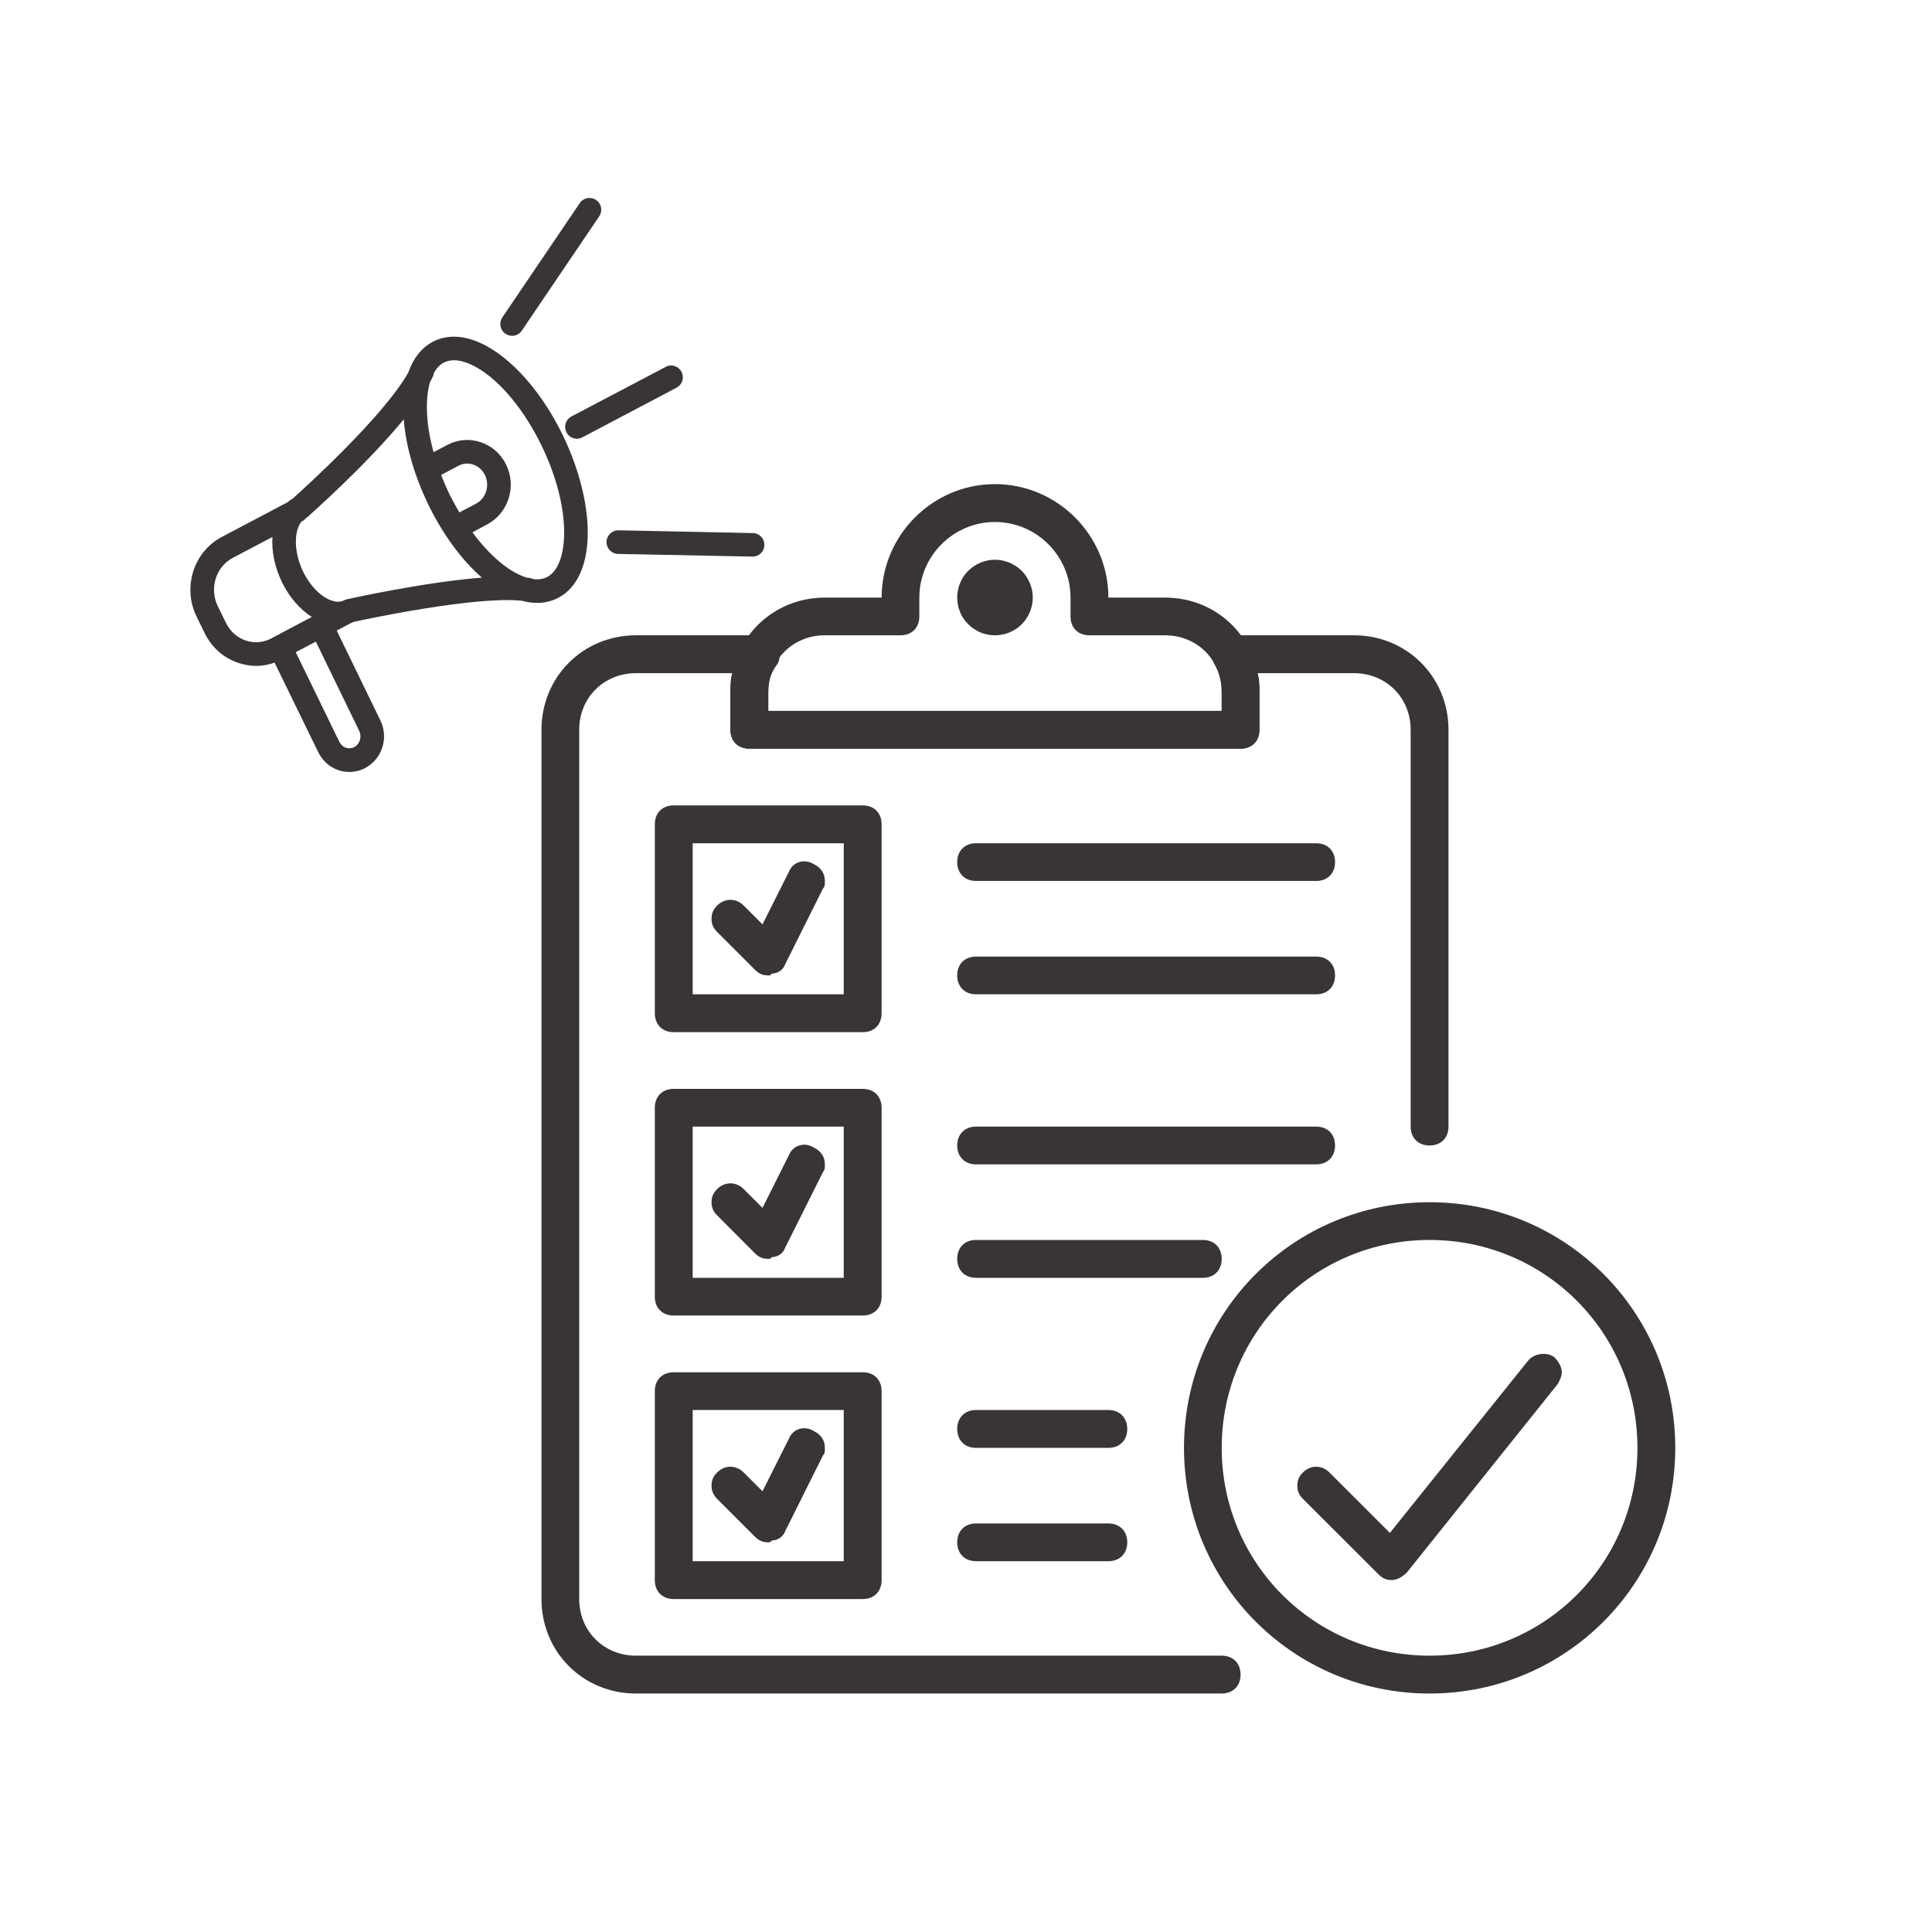
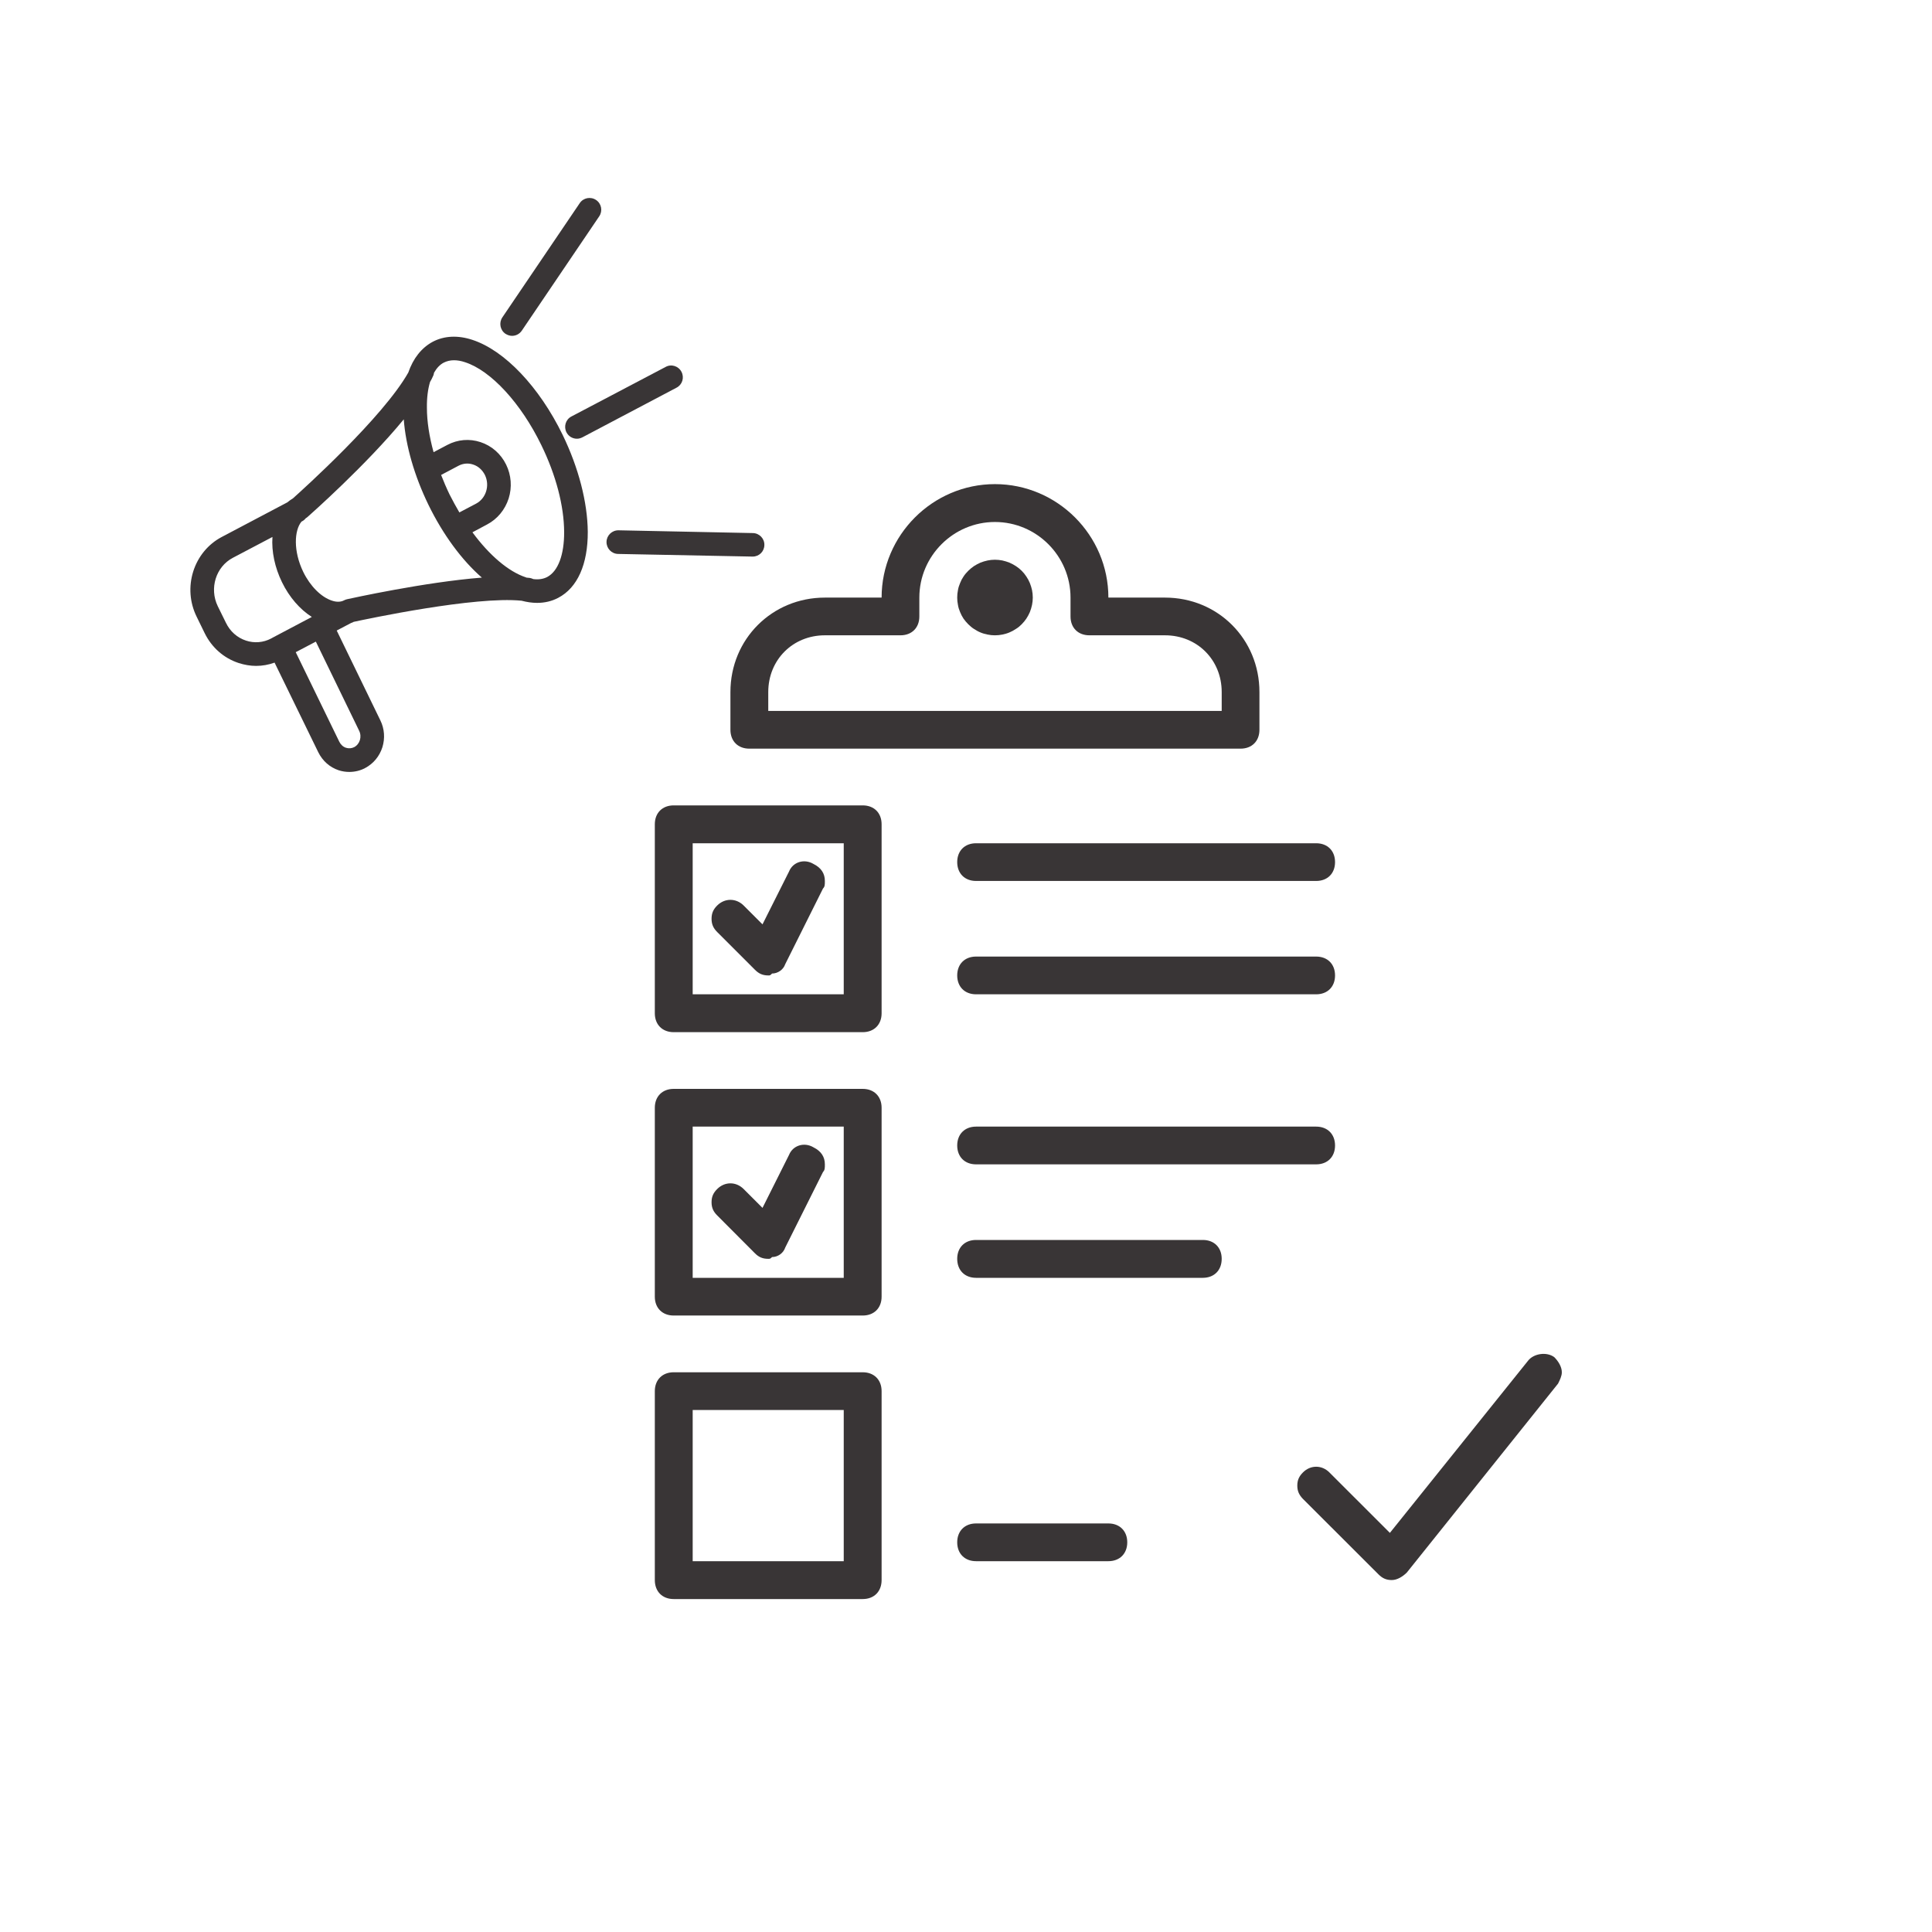
<svg xmlns="http://www.w3.org/2000/svg" width="80" zoomAndPan="magnify" viewBox="0 0 60 60" height="80" preserveAspectRatio="xMidYMid meet" version="1.0">
  <defs>
    <clipPath id="ef9dc43eb7">
-       <path d="M 36.66 37.285 L 52.031 37.285 L 52.031 52.594 L 36.66 52.594 Z M 36.66 37.285 " clip-rule="nonzero" />
-     </clipPath>
+       </clipPath>
    <clipPath id="531c002fbc">
-       <path d="M 16.816 19.656 L 45 19.656 L 45 52.594 L 16.816 52.594 Z M 16.816 19.656 " clip-rule="nonzero" />
-     </clipPath>
+       </clipPath>
    <clipPath id="de7199172f">
      <path d="M 22.621 15.035 L 39.156 15.035 L 39.156 23.398 L 22.621 23.398 Z M 22.621 15.035 " clip-rule="nonzero" />
    </clipPath>
    <clipPath id="25eb572e66">
      <path d="M 5.852 10.453 L 18.406 10.453 L 18.406 23.996 L 5.852 23.996 Z M 5.852 10.453 " clip-rule="nonzero" />
    </clipPath>
    <clipPath id="81e064a08e">
      <path d="M 15.445 6.098 L 18.719 6.098 L 18.719 10.453 L 15.445 10.453 Z M 15.445 6.098 " clip-rule="nonzero" />
    </clipPath>
    <clipPath id="a9863a70d1">
      <path d="M 18.719 16.379 L 23.75 16.379 L 23.75 17.316 L 18.719 17.316 Z M 18.719 16.379 " clip-rule="nonzero" />
    </clipPath>
  </defs>
  <path fill="#393536" d="M 40.875 30.879 L 30.312 30.879 C 29.961 30.879 29.727 30.645 29.727 30.293 C 29.727 29.941 29.961 29.707 30.312 29.707 L 40.875 29.707 C 41.227 29.707 41.461 29.941 41.461 30.293 C 41.461 30.645 41.227 30.879 40.875 30.879 Z M 40.875 30.879 " fill-opacity="1" fill-rule="nonzero" />
  <path fill="#393536" d="M 40.875 27.359 L 30.312 27.359 C 29.961 27.359 29.727 27.125 29.727 26.773 C 29.727 26.422 29.961 26.188 30.312 26.188 L 40.875 26.188 C 41.227 26.188 41.461 26.422 41.461 26.773 C 41.461 27.125 41.227 27.359 40.875 27.359 Z M 40.875 27.359 " fill-opacity="1" fill-rule="nonzero" />
  <path fill="#393536" d="M 26.793 32.055 L 20.922 32.055 C 20.57 32.055 20.336 31.82 20.336 31.469 L 20.336 25.598 C 20.336 25.246 20.57 25.012 20.922 25.012 L 26.793 25.012 C 27.145 25.012 27.379 25.246 27.379 25.598 L 27.379 31.469 C 27.379 31.82 27.145 32.055 26.793 32.055 Z M 21.512 30.879 L 26.203 30.879 L 26.203 26.188 L 21.512 26.188 Z M 21.512 30.879 " fill-opacity="1" fill-rule="nonzero" />
  <path fill="#393536" d="M 23.859 30.293 C 23.68 30.293 23.562 30.234 23.445 30.117 L 22.273 28.945 C 22.156 28.828 22.098 28.707 22.098 28.535 C 22.098 28.355 22.156 28.238 22.273 28.121 C 22.508 27.887 22.859 27.887 23.094 28.121 L 23.68 28.707 L 24.504 27.066 C 24.621 26.773 24.973 26.656 25.266 26.832 C 25.5 26.949 25.617 27.125 25.617 27.359 C 25.617 27.477 25.617 27.535 25.559 27.594 L 24.387 29.941 C 24.328 30.117 24.152 30.234 23.977 30.234 C 23.918 30.293 23.918 30.293 23.859 30.293 Z M 23.859 30.293 " fill-opacity="1" fill-rule="nonzero" />
  <path fill="#393536" d="M 37.355 39.684 L 30.312 39.684 C 29.961 39.684 29.727 39.449 29.727 39.094 C 29.727 38.742 29.961 38.508 30.312 38.508 L 37.355 38.508 C 37.707 38.508 37.941 38.742 37.941 39.094 C 37.941 39.449 37.707 39.684 37.355 39.684 Z M 37.355 39.684 " fill-opacity="1" fill-rule="nonzero" />
  <path fill="#393536" d="M 40.875 36.16 L 30.312 36.16 C 29.961 36.16 29.727 35.926 29.727 35.574 C 29.727 35.223 29.961 34.988 30.312 34.988 L 40.875 34.988 C 41.227 34.988 41.461 35.223 41.461 35.574 C 41.461 35.926 41.227 36.16 40.875 36.16 Z M 40.875 36.16 " fill-opacity="1" fill-rule="nonzero" />
  <path fill="#393536" d="M 26.793 40.855 L 20.922 40.855 C 20.57 40.855 20.336 40.621 20.336 40.27 L 20.336 34.402 C 20.336 34.051 20.57 33.816 20.922 33.816 L 26.793 33.816 C 27.145 33.816 27.379 34.051 27.379 34.402 L 27.379 40.27 C 27.379 40.621 27.145 40.855 26.793 40.855 Z M 21.512 39.684 L 26.203 39.684 L 26.203 34.988 L 21.512 34.988 Z M 21.512 39.684 " fill-opacity="1" fill-rule="nonzero" />
  <path fill="#393536" d="M 23.859 39.094 C 23.68 39.094 23.562 39.039 23.445 38.922 L 22.273 37.746 C 22.156 37.629 22.098 37.512 22.098 37.336 C 22.098 37.16 22.156 37.043 22.273 36.926 C 22.508 36.691 22.859 36.691 23.094 36.926 L 23.68 37.512 L 24.504 35.867 C 24.621 35.574 24.973 35.457 25.266 35.633 C 25.5 35.75 25.617 35.926 25.617 36.16 C 25.617 36.277 25.617 36.336 25.559 36.398 L 24.387 38.742 C 24.328 38.922 24.152 39.039 23.977 39.039 C 23.918 39.094 23.918 39.094 23.859 39.094 Z M 23.859 39.094 " fill-opacity="1" fill-rule="nonzero" />
  <path fill="#393536" d="M 34.422 48.484 L 30.312 48.484 C 29.961 48.484 29.727 48.25 29.727 47.898 C 29.727 47.547 29.961 47.312 30.312 47.312 L 34.422 47.312 C 34.773 47.312 35.008 47.547 35.008 47.898 C 35.008 48.25 34.773 48.484 34.422 48.484 Z M 34.422 48.484 " fill-opacity="1" fill-rule="nonzero" />
-   <path fill="#393536" d="M 34.422 44.965 L 30.312 44.965 C 29.961 44.965 29.727 44.73 29.727 44.379 C 29.727 44.027 29.961 43.789 30.312 43.789 L 34.422 43.789 C 34.773 43.789 35.008 44.027 35.008 44.379 C 35.008 44.73 34.773 44.965 34.422 44.965 Z M 34.422 44.965 " fill-opacity="1" fill-rule="nonzero" />
  <path fill="#393536" d="M 26.793 49.66 L 20.922 49.66 C 20.57 49.66 20.336 49.426 20.336 49.07 L 20.336 43.203 C 20.336 42.852 20.57 42.617 20.922 42.617 L 26.793 42.617 C 27.145 42.617 27.379 42.852 27.379 43.203 L 27.379 49.07 C 27.379 49.426 27.145 49.66 26.793 49.66 Z M 21.512 48.484 L 26.203 48.484 L 26.203 43.789 L 21.512 43.789 Z M 21.512 48.484 " fill-opacity="1" fill-rule="nonzero" />
-   <path fill="#393536" d="M 23.859 47.898 C 23.68 47.898 23.562 47.84 23.445 47.723 L 22.273 46.551 C 22.156 46.43 22.098 46.312 22.098 46.137 C 22.098 45.961 22.156 45.844 22.273 45.727 C 22.508 45.492 22.859 45.492 23.094 45.727 L 23.68 46.312 L 24.504 44.672 C 24.621 44.379 24.973 44.262 25.266 44.438 C 25.5 44.555 25.617 44.73 25.617 44.965 C 25.617 45.082 25.617 45.141 25.559 45.199 L 24.387 47.547 C 24.328 47.723 24.152 47.84 23.977 47.84 C 23.918 47.898 23.918 47.898 23.859 47.898 Z M 23.859 47.898 " fill-opacity="1" fill-rule="nonzero" />
  <g clip-path="url(#ef9dc43eb7)">
    <path fill="#393536" d="M 44.398 52.594 C 40.172 52.594 36.77 49.188 36.77 44.965 C 36.77 40.738 40.172 37.336 44.398 37.336 C 48.621 37.336 52.027 40.738 52.027 44.965 C 52.027 49.188 48.621 52.594 44.398 52.594 Z M 44.398 38.508 C 40.816 38.508 37.941 41.383 37.941 44.965 C 37.941 48.543 40.816 51.418 44.398 51.418 C 47.977 51.418 50.852 48.543 50.852 44.965 C 50.852 41.383 47.977 38.508 44.398 38.508 Z M 44.398 38.508 " fill-opacity="1" fill-rule="nonzero" />
  </g>
  <path fill="#393536" d="M 43.223 49.07 C 43.047 49.07 42.93 49.012 42.812 48.895 L 40.465 46.551 C 40.348 46.43 40.289 46.312 40.289 46.137 C 40.289 45.961 40.348 45.844 40.465 45.727 C 40.699 45.492 41.051 45.492 41.285 45.727 L 43.164 47.605 L 47.449 42.266 C 47.625 42.031 48.035 41.973 48.27 42.148 C 48.387 42.266 48.504 42.441 48.504 42.617 C 48.504 42.734 48.445 42.852 48.387 42.969 L 43.691 48.836 C 43.574 48.953 43.398 49.07 43.223 49.07 Z M 43.223 49.07 " fill-opacity="1" fill-rule="nonzero" />
  <g clip-path="url(#531c002fbc)">
    <path fill="#393536" d="M 37.941 52.594 L 19.75 52.594 C 18.105 52.594 16.816 51.301 16.816 49.66 L 16.816 22.664 C 16.816 21.023 18.105 19.73 19.75 19.73 L 23.621 19.73 C 23.859 19.73 24.035 19.848 24.152 20.023 C 24.211 20.141 24.211 20.199 24.211 20.316 C 24.211 20.434 24.211 20.492 24.152 20.609 C 23.918 20.906 23.859 21.199 23.859 21.492 L 23.859 22.078 L 37.941 22.078 L 37.941 21.492 C 37.941 21.199 37.883 20.906 37.707 20.609 C 37.648 20.492 37.648 20.434 37.648 20.316 C 37.648 20.199 37.648 20.141 37.707 20.023 C 37.824 19.848 38 19.73 38.176 19.73 L 42.051 19.73 C 43.691 19.73 44.984 21.023 44.984 22.664 L 44.984 34.988 C 44.984 35.34 44.75 35.574 44.398 35.574 C 44.043 35.574 43.809 35.34 43.809 34.988 L 43.809 22.664 C 43.809 21.668 43.047 20.906 42.051 20.906 L 39.055 20.906 C 39.113 21.082 39.113 21.316 39.113 21.492 L 39.113 22.664 C 39.113 23.016 38.879 23.25 38.527 23.25 L 23.27 23.25 C 22.918 23.25 22.684 23.016 22.684 22.664 L 22.684 21.492 C 22.684 21.316 22.684 21.082 22.742 20.906 L 19.75 20.906 C 18.754 20.906 17.988 21.668 17.988 22.664 L 17.988 49.66 C 17.988 50.656 18.754 51.418 19.75 51.418 L 37.941 51.418 C 38.293 51.418 38.527 51.652 38.527 52.008 C 38.527 52.359 38.293 52.594 37.941 52.594 Z M 37.941 52.594 " fill-opacity="1" fill-rule="nonzero" />
  </g>
  <g clip-path="url(#de7199172f)">
    <path fill="#393536" d="M 38.527 23.25 L 23.27 23.25 C 22.918 23.25 22.684 23.016 22.684 22.664 L 22.684 21.492 C 22.684 19.848 23.977 18.559 25.617 18.559 L 27.379 18.559 C 27.379 16.621 28.965 15.035 30.898 15.035 C 32.836 15.035 34.422 16.621 34.422 18.559 L 36.18 18.559 C 37.824 18.559 39.113 19.848 39.113 21.492 L 39.113 22.664 C 39.113 23.016 38.879 23.25 38.527 23.25 Z M 23.859 22.078 L 37.941 22.078 L 37.941 21.492 C 37.941 20.492 37.18 19.73 36.18 19.73 L 33.832 19.73 C 33.48 19.73 33.246 19.496 33.246 19.145 L 33.246 18.559 C 33.246 17.266 32.191 16.211 30.898 16.211 C 29.609 16.211 28.551 17.266 28.551 18.559 L 28.551 19.145 C 28.551 19.496 28.316 19.73 27.965 19.73 L 25.617 19.73 C 24.621 19.73 23.859 20.492 23.859 21.492 Z M 23.859 22.078 " fill-opacity="1" fill-rule="nonzero" />
  </g>
  <path fill="#393536" d="M 32.074 18.559 C 32.074 18.633 32.066 18.711 32.051 18.785 C 32.035 18.863 32.012 18.934 31.984 19.008 C 31.953 19.078 31.918 19.145 31.875 19.211 C 31.832 19.273 31.785 19.332 31.73 19.387 C 31.676 19.441 31.617 19.492 31.551 19.531 C 31.488 19.574 31.418 19.613 31.348 19.641 C 31.277 19.672 31.203 19.691 31.129 19.707 C 31.051 19.723 30.977 19.73 30.898 19.73 C 30.82 19.73 30.746 19.723 30.672 19.707 C 30.594 19.691 30.52 19.672 30.449 19.641 C 30.379 19.613 30.312 19.574 30.246 19.531 C 30.184 19.492 30.125 19.441 30.07 19.387 C 30.016 19.332 29.965 19.273 29.922 19.211 C 29.879 19.145 29.844 19.078 29.816 19.008 C 29.785 18.934 29.762 18.863 29.75 18.785 C 29.734 18.711 29.727 18.633 29.727 18.559 C 29.727 18.48 29.734 18.402 29.75 18.328 C 29.762 18.254 29.785 18.18 29.816 18.109 C 29.844 18.035 29.879 17.969 29.922 17.906 C 29.965 17.84 30.016 17.781 30.07 17.727 C 30.125 17.672 30.184 17.625 30.246 17.582 C 30.312 17.539 30.379 17.504 30.449 17.473 C 30.52 17.445 30.594 17.422 30.672 17.406 C 30.746 17.391 30.82 17.383 30.898 17.383 C 30.977 17.383 31.051 17.391 31.129 17.406 C 31.203 17.422 31.277 17.445 31.348 17.473 C 31.418 17.504 31.488 17.539 31.551 17.582 C 31.617 17.625 31.676 17.672 31.73 17.727 C 31.785 17.781 31.832 17.84 31.875 17.906 C 31.918 17.969 31.953 18.035 31.984 18.109 C 32.012 18.18 32.035 18.254 32.051 18.328 C 32.066 18.402 32.074 18.48 32.074 18.559 Z M 32.074 18.559 " fill-opacity="1" fill-rule="nonzero" />
  <g clip-path="url(#25eb572e66)">
    <path fill="#393536" d="M 16.996 17.918 C 16.871 17.984 16.727 18.004 16.562 17.984 C 16.531 17.969 16.496 17.957 16.457 17.949 C 16.422 17.945 16.387 17.941 16.348 17.938 C 16.34 17.934 16.336 17.934 16.332 17.93 C 15.793 17.754 15.195 17.242 14.672 16.531 L 15.125 16.289 C 15.445 16.121 15.684 15.832 15.797 15.48 C 15.906 15.133 15.879 14.758 15.719 14.43 C 15.555 14.094 15.27 13.844 14.922 13.73 C 14.578 13.617 14.215 13.648 13.895 13.816 L 13.465 14.043 C 13.332 13.559 13.258 13.09 13.258 12.66 C 13.254 12.352 13.289 12.086 13.355 11.863 C 13.391 11.805 13.418 11.746 13.445 11.688 C 13.465 11.652 13.473 11.613 13.48 11.574 C 13.559 11.434 13.66 11.324 13.781 11.262 C 13.875 11.215 13.98 11.188 14.098 11.188 C 14.203 11.188 14.32 11.207 14.445 11.25 C 15.25 11.512 16.18 12.523 16.812 13.824 C 17.266 14.754 17.516 15.711 17.52 16.52 C 17.523 17.23 17.332 17.738 16.996 17.918 Z M 11.152 22.691 C 11.246 22.879 11.176 23.109 11 23.203 C 10.922 23.242 10.832 23.25 10.746 23.223 C 10.656 23.195 10.586 23.129 10.539 23.039 L 9.184 20.254 L 9.809 19.926 Z M 7.641 19.895 C 7.367 19.805 7.145 19.609 7.016 19.34 L 6.762 18.824 C 6.496 18.273 6.703 17.602 7.23 17.324 L 8.461 16.676 C 8.43 17.129 8.535 17.625 8.758 18.082 C 8.984 18.547 9.316 18.926 9.684 19.16 L 8.559 19.754 C 8.551 19.758 8.547 19.762 8.539 19.766 C 8.527 19.77 8.512 19.777 8.5 19.785 L 8.422 19.828 C 8.18 19.957 7.898 19.98 7.641 19.895 Z M 12.539 13.023 C 12.602 13.855 12.871 14.781 13.305 15.676 C 13.758 16.605 14.344 17.398 14.965 17.938 C 13.184 18.078 10.906 18.582 10.781 18.609 C 10.75 18.617 10.719 18.625 10.691 18.641 C 10.586 18.699 10.453 18.703 10.305 18.652 C 9.973 18.543 9.633 18.203 9.418 17.762 C 9.105 17.117 9.137 16.473 9.363 16.199 L 9.379 16.191 C 9.426 16.168 9.465 16.133 9.496 16.094 C 9.516 16.082 9.535 16.07 9.551 16.055 C 9.648 15.969 11.371 14.445 12.539 13.023 Z M 13.961 15.355 C 13.863 15.152 13.777 14.949 13.699 14.75 L 14.238 14.465 C 14.379 14.391 14.539 14.375 14.691 14.426 C 14.852 14.477 14.98 14.594 15.059 14.75 C 15.219 15.078 15.094 15.477 14.785 15.641 L 14.266 15.914 C 14.16 15.734 14.059 15.547 13.961 15.355 Z M 14.672 10.555 C 14.223 10.406 13.797 10.426 13.441 10.613 C 13.09 10.801 12.832 11.129 12.68 11.57 C 11.895 12.961 9.395 15.211 9.098 15.477 C 9.035 15.516 8.977 15.555 8.922 15.602 L 6.887 16.676 C 6.465 16.898 6.148 17.281 6 17.75 C 5.855 18.215 5.891 18.711 6.105 19.148 L 6.355 19.66 C 6.574 20.109 6.949 20.438 7.41 20.59 C 7.59 20.648 7.773 20.68 7.953 20.68 C 8.148 20.68 8.344 20.645 8.527 20.578 L 9.883 23.359 C 10.016 23.629 10.238 23.828 10.52 23.922 C 10.629 23.957 10.738 23.973 10.848 23.973 C 11.016 23.973 11.188 23.934 11.34 23.852 C 11.598 23.715 11.785 23.488 11.875 23.207 C 11.961 22.93 11.941 22.633 11.812 22.371 L 10.457 19.582 L 10.902 19.348 C 10.93 19.34 10.957 19.328 10.984 19.312 C 11.398 19.223 14.754 18.508 16.199 18.656 C 16.363 18.699 16.523 18.723 16.68 18.723 C 16.914 18.723 17.137 18.672 17.336 18.566 C 17.934 18.254 18.258 17.523 18.254 16.516 C 18.246 15.598 17.969 14.527 17.473 13.504 C 16.746 12.012 15.672 10.883 14.672 10.555 " fill-opacity="1" fill-rule="nonzero" />
  </g>
  <g clip-path="url(#81e064a08e)">
    <path fill="#393536" d="M 15.699 10.367 C 15.762 10.406 15.832 10.43 15.902 10.43 C 16.023 10.43 16.137 10.371 16.207 10.266 L 18.609 6.719 C 18.723 6.551 18.68 6.324 18.512 6.211 C 18.344 6.098 18.117 6.141 18.004 6.309 L 15.602 9.855 C 15.488 10.023 15.531 10.254 15.699 10.367 " fill-opacity="1" fill-rule="nonzero" />
  </g>
  <g clip-path="url(#a9863a70d1)">
    <path fill="#393536" d="M 23.383 16.555 L 19.211 16.469 C 19.008 16.465 18.84 16.625 18.836 16.828 C 18.832 17.031 18.992 17.199 19.195 17.203 L 23.367 17.285 C 23.367 17.285 23.371 17.285 23.375 17.285 C 23.574 17.285 23.734 17.129 23.738 16.93 C 23.746 16.727 23.582 16.559 23.383 16.555 " fill-opacity="1" fill-rule="nonzero" />
  </g>
  <path fill="#393536" d="M 17.594 13.43 C 17.66 13.555 17.785 13.625 17.918 13.625 C 17.977 13.625 18.031 13.609 18.086 13.582 L 21.012 12.039 C 21.191 11.945 21.258 11.727 21.164 11.547 C 21.07 11.367 20.848 11.297 20.672 11.395 L 17.746 12.934 C 17.566 13.027 17.5 13.25 17.594 13.43 " fill-opacity="1" fill-rule="nonzero" />
</svg>